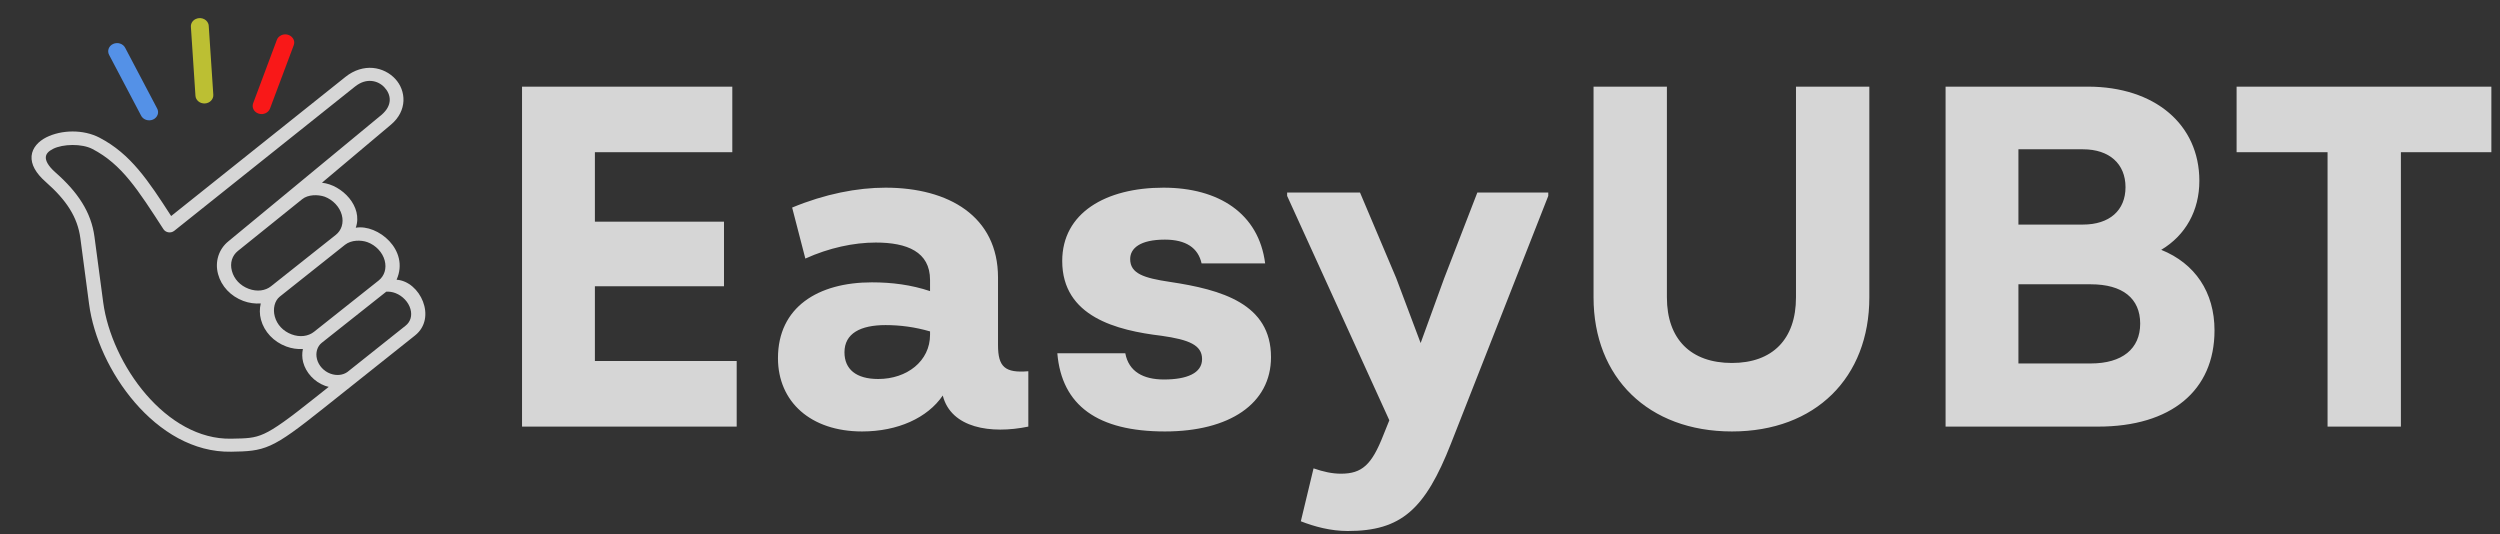
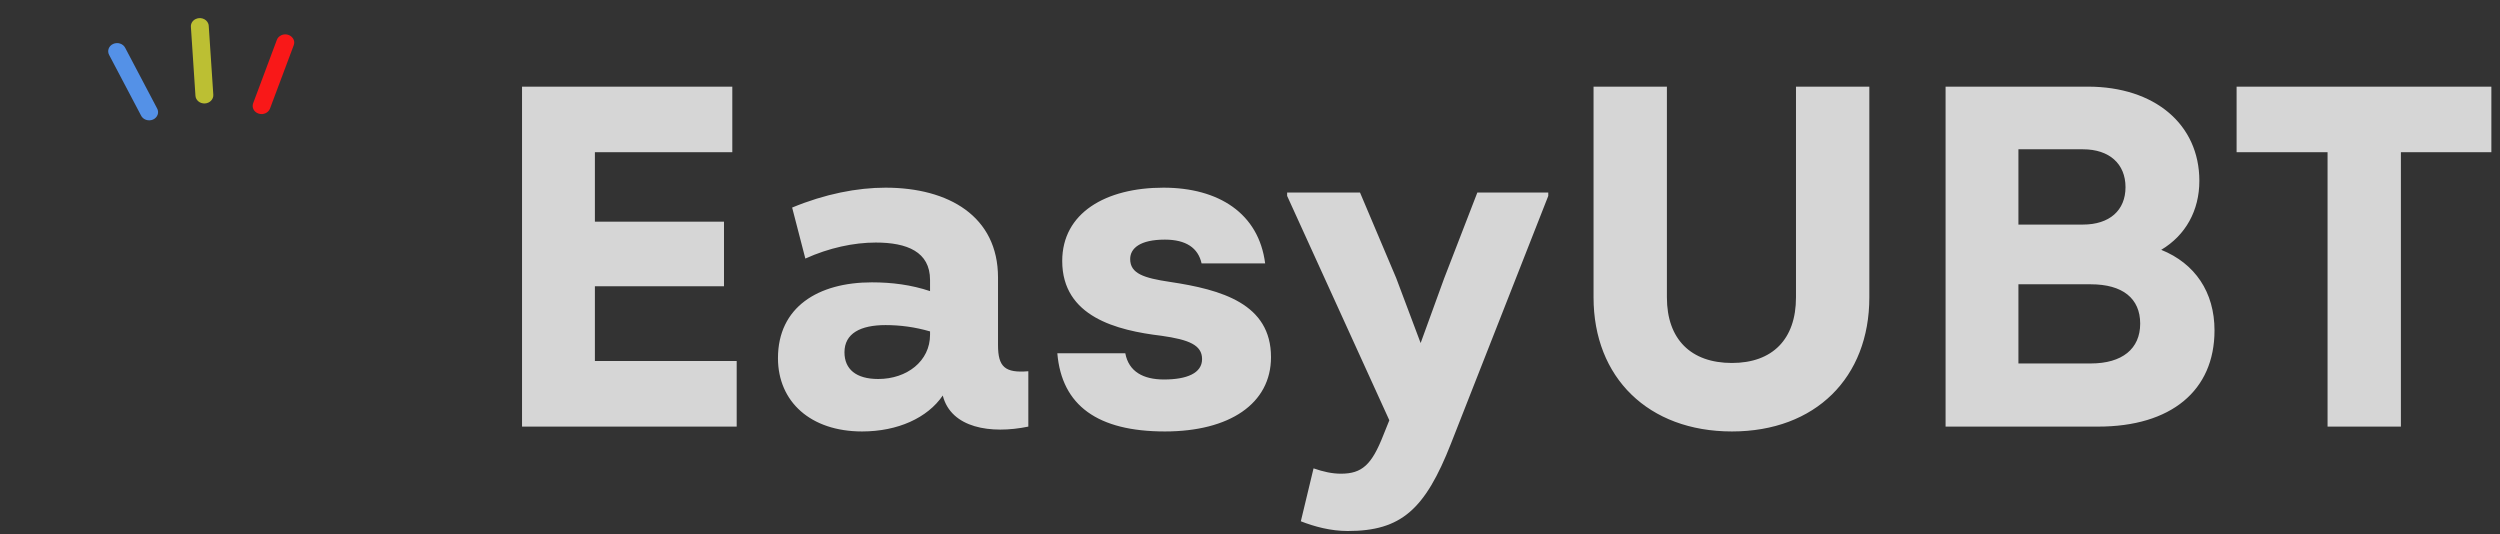
<svg xmlns="http://www.w3.org/2000/svg" width="117" height="25" viewBox="0 0 117 25" fill="none">
  <rect x="0" y="0" width="117" height="25" fill="#333333" stroke="none" />
  <path d="M27.841 13.396V16.896H34.477V19.965H24.431V4.055H34.272V7.124H27.841V10.374H33.883V13.396H27.841ZM46.707 12.987V16.146C46.707 17.169 47.027 17.465 48.126 17.374V19.965C46.364 20.328 44.51 20.033 44.121 18.51C43.411 19.555 42.016 20.192 40.345 20.192C37.942 20.192 36.409 18.805 36.409 16.76C36.409 14.374 38.285 13.214 40.803 13.214C41.741 13.214 42.633 13.328 43.526 13.624V13.101C43.526 11.783 42.45 11.351 40.986 11.351C39.956 11.351 38.789 11.601 37.69 12.101L37.072 9.714C38.606 9.078 40.116 8.783 41.444 8.783C44.396 8.783 46.707 10.124 46.707 12.987ZM41.1 17.737C42.45 17.737 43.526 16.896 43.526 15.669V15.51C42.817 15.305 42.13 15.214 41.444 15.214C40.276 15.214 39.521 15.601 39.521 16.487C39.521 17.283 40.07 17.737 41.1 17.737ZM54.517 20.192C51.382 20.192 49.689 18.987 49.483 16.533H52.664C52.824 17.396 53.511 17.76 54.472 17.76C55.547 17.76 56.257 17.465 56.257 16.805C56.257 16.146 55.639 15.896 54.357 15.714C52.275 15.464 49.712 14.828 49.712 12.214C49.712 9.964 51.748 8.783 54.449 8.783C57.035 8.783 58.911 9.987 59.209 12.328H56.234C56.074 11.601 55.502 11.214 54.517 11.214C53.35 11.214 52.892 11.624 52.892 12.124C52.892 12.805 53.533 13.01 54.746 13.192C57.172 13.555 59.483 14.214 59.483 16.715C59.483 18.896 57.538 20.192 54.517 20.192ZM67.584 13.033L69.14 9.01H72.459V9.169L67.905 20.76C66.692 23.851 65.57 24.851 63.076 24.851C62.275 24.851 61.52 24.646 60.879 24.396L61.474 21.919C61.932 22.078 62.343 22.169 62.755 22.169C63.739 22.169 64.197 21.76 64.746 20.351L65.021 19.669L60.238 9.169V9.01H63.648L65.341 13.01L66.486 16.055L67.584 13.033ZM81.054 20.192C77.141 20.192 74.578 17.669 74.578 13.919V4.055H78.011V13.919C78.011 15.874 79.132 16.987 81.054 16.987C82.954 16.987 84.052 15.874 84.052 13.919V4.055H87.485V13.919C87.485 17.669 84.967 20.192 81.054 20.192ZM101.145 11.692C102.724 12.328 103.639 13.669 103.639 15.464C103.639 18.283 101.603 19.965 98.193 19.965H91.053V4.055H97.712C100.847 4.055 102.93 5.828 102.93 8.464C102.93 9.851 102.289 11.01 101.145 11.692ZM99.474 8.76C99.474 7.669 98.719 6.987 97.483 6.987H94.462V10.51H97.483C98.719 10.51 99.474 9.851 99.474 8.76ZM94.462 17.01H97.849C99.314 17.01 100.161 16.328 100.161 15.146C100.161 13.964 99.337 13.305 97.849 13.305H94.462V17.01ZM104.673 4.055H116.596V7.124H112.362V19.965H108.93V7.124H104.673V4.055Z" fill="white" fill-opacity="0.8" />
-   <path d="M18.078 13.65C18.213 13.643 18.361 13.661 18.509 13.718C18.844 13.847 19.119 14.139 19.209 14.463C19.3 14.784 19.203 15.066 18.986 15.238L16.26 17.408C16.052 17.556 15.761 17.596 15.465 17.488C15.151 17.374 14.913 17.109 14.835 16.807C14.757 16.51 14.847 16.21 15.057 16.044L18.078 13.65ZM17.198 11.334C17.59 11.478 17.903 11.813 18.003 12.189C18.104 12.566 17.988 12.914 17.724 13.125L14.695 15.529C14.429 15.739 14.039 15.795 13.649 15.649C13.252 15.502 12.962 15.193 12.86 14.812C12.764 14.459 12.846 14.078 13.096 13.88L16.149 11.454C16.442 11.223 16.905 11.226 17.198 11.334ZM15.191 9.204C15.581 9.35 15.895 9.681 15.996 10.059C16.097 10.436 15.98 10.783 15.714 10.993L12.684 13.397C12.421 13.608 12.03 13.663 11.639 13.516C11.243 13.369 10.954 13.062 10.853 12.681C10.75 12.305 10.866 11.96 11.132 11.745L14.143 9.322C14.421 9.098 14.876 9.099 15.191 9.204ZM2.485 6.966C2.943 6.735 3.829 6.713 4.328 6.974C5.706 7.693 6.45 8.876 7.652 10.73C7.758 10.891 7.998 10.927 8.154 10.803L16.61 4.055C16.895 3.828 17.155 3.769 17.387 3.789C17.619 3.809 17.834 3.919 17.989 4.086C18.303 4.42 18.392 4.922 17.847 5.382L10.695 11.288C10.231 11.66 10.05 12.253 10.205 12.827C10.357 13.396 10.796 13.863 11.387 14.084C11.653 14.183 11.934 14.22 12.204 14.201C12.145 14.444 12.144 14.704 12.213 14.96C12.365 15.527 12.805 15.996 13.398 16.216C13.652 16.311 13.918 16.348 14.175 16.334C14.133 16.533 14.134 16.743 14.187 16.95C14.316 17.442 14.706 17.869 15.218 18.058C15.273 18.077 15.328 18.092 15.384 18.106L14.721 18.632C13.502 19.605 12.847 20.077 12.367 20.296C11.886 20.515 11.551 20.517 10.812 20.531C9.314 20.558 7.919 19.713 6.839 18.463C5.759 17.215 5.02 15.577 4.83 14.151L4.42 11.072C4.267 9.93 3.642 8.989 2.595 8.07C2.215 7.736 2.132 7.492 2.145 7.349C2.156 7.206 2.255 7.081 2.485 6.966ZM2.165 6.428C1.81 6.608 1.511 6.909 1.478 7.302C1.447 7.698 1.675 8.103 2.135 8.509C3.116 9.372 3.628 10.161 3.761 11.148L4.168 14.224C4.375 15.783 5.157 17.501 6.319 18.845C7.482 20.19 9.048 21.174 10.822 21.14C11.56 21.127 12.061 21.115 12.662 20.843C13.262 20.57 13.93 20.072 15.157 19.095L19.424 15.699C20.463 14.873 19.662 13.163 18.56 13.091C19.181 11.698 17.673 10.477 16.65 10.658C16.998 9.671 16.011 8.65 15.067 8.552L18.299 5.832C19.075 5.179 19.012 4.243 18.495 3.689C18.237 3.413 17.871 3.218 17.453 3.18C17.035 3.142 16.577 3.273 16.176 3.592L8.01 10.11C6.933 8.444 6.118 7.205 4.659 6.444C3.895 6.045 2.876 6.073 2.165 6.428Z" fill="white" fill-opacity="0.8" />
  <path d="M9.16 0.889C9.01 0.96 8.922 1.105 8.934 1.26L9.147 4.481C9.16 4.693 9.358 4.853 9.588 4.842C9.819 4.83 9.995 4.647 9.983 4.436L9.769 1.213C9.755 0.934 9.432 0.761 9.16 0.889Z" fill="#BCBF33" />
  <path d="M5.294 2.057C5.088 2.151 5.005 2.381 5.107 2.57L6.595 5.395C6.685 5.598 6.946 5.689 7.162 5.595C7.377 5.499 7.462 5.258 7.348 5.065L5.859 2.238C5.76 2.043 5.504 1.961 5.294 2.057Z" fill="#5491E7" />
  <path d="M13.158 1.652C13.063 1.699 12.989 1.775 12.955 1.871L11.848 4.831C11.772 5.031 11.887 5.249 12.107 5.318C12.325 5.388 12.562 5.279 12.637 5.078L13.746 2.12C13.87 1.792 13.495 1.494 13.158 1.652Z" fill="#F91818" />
</svg>